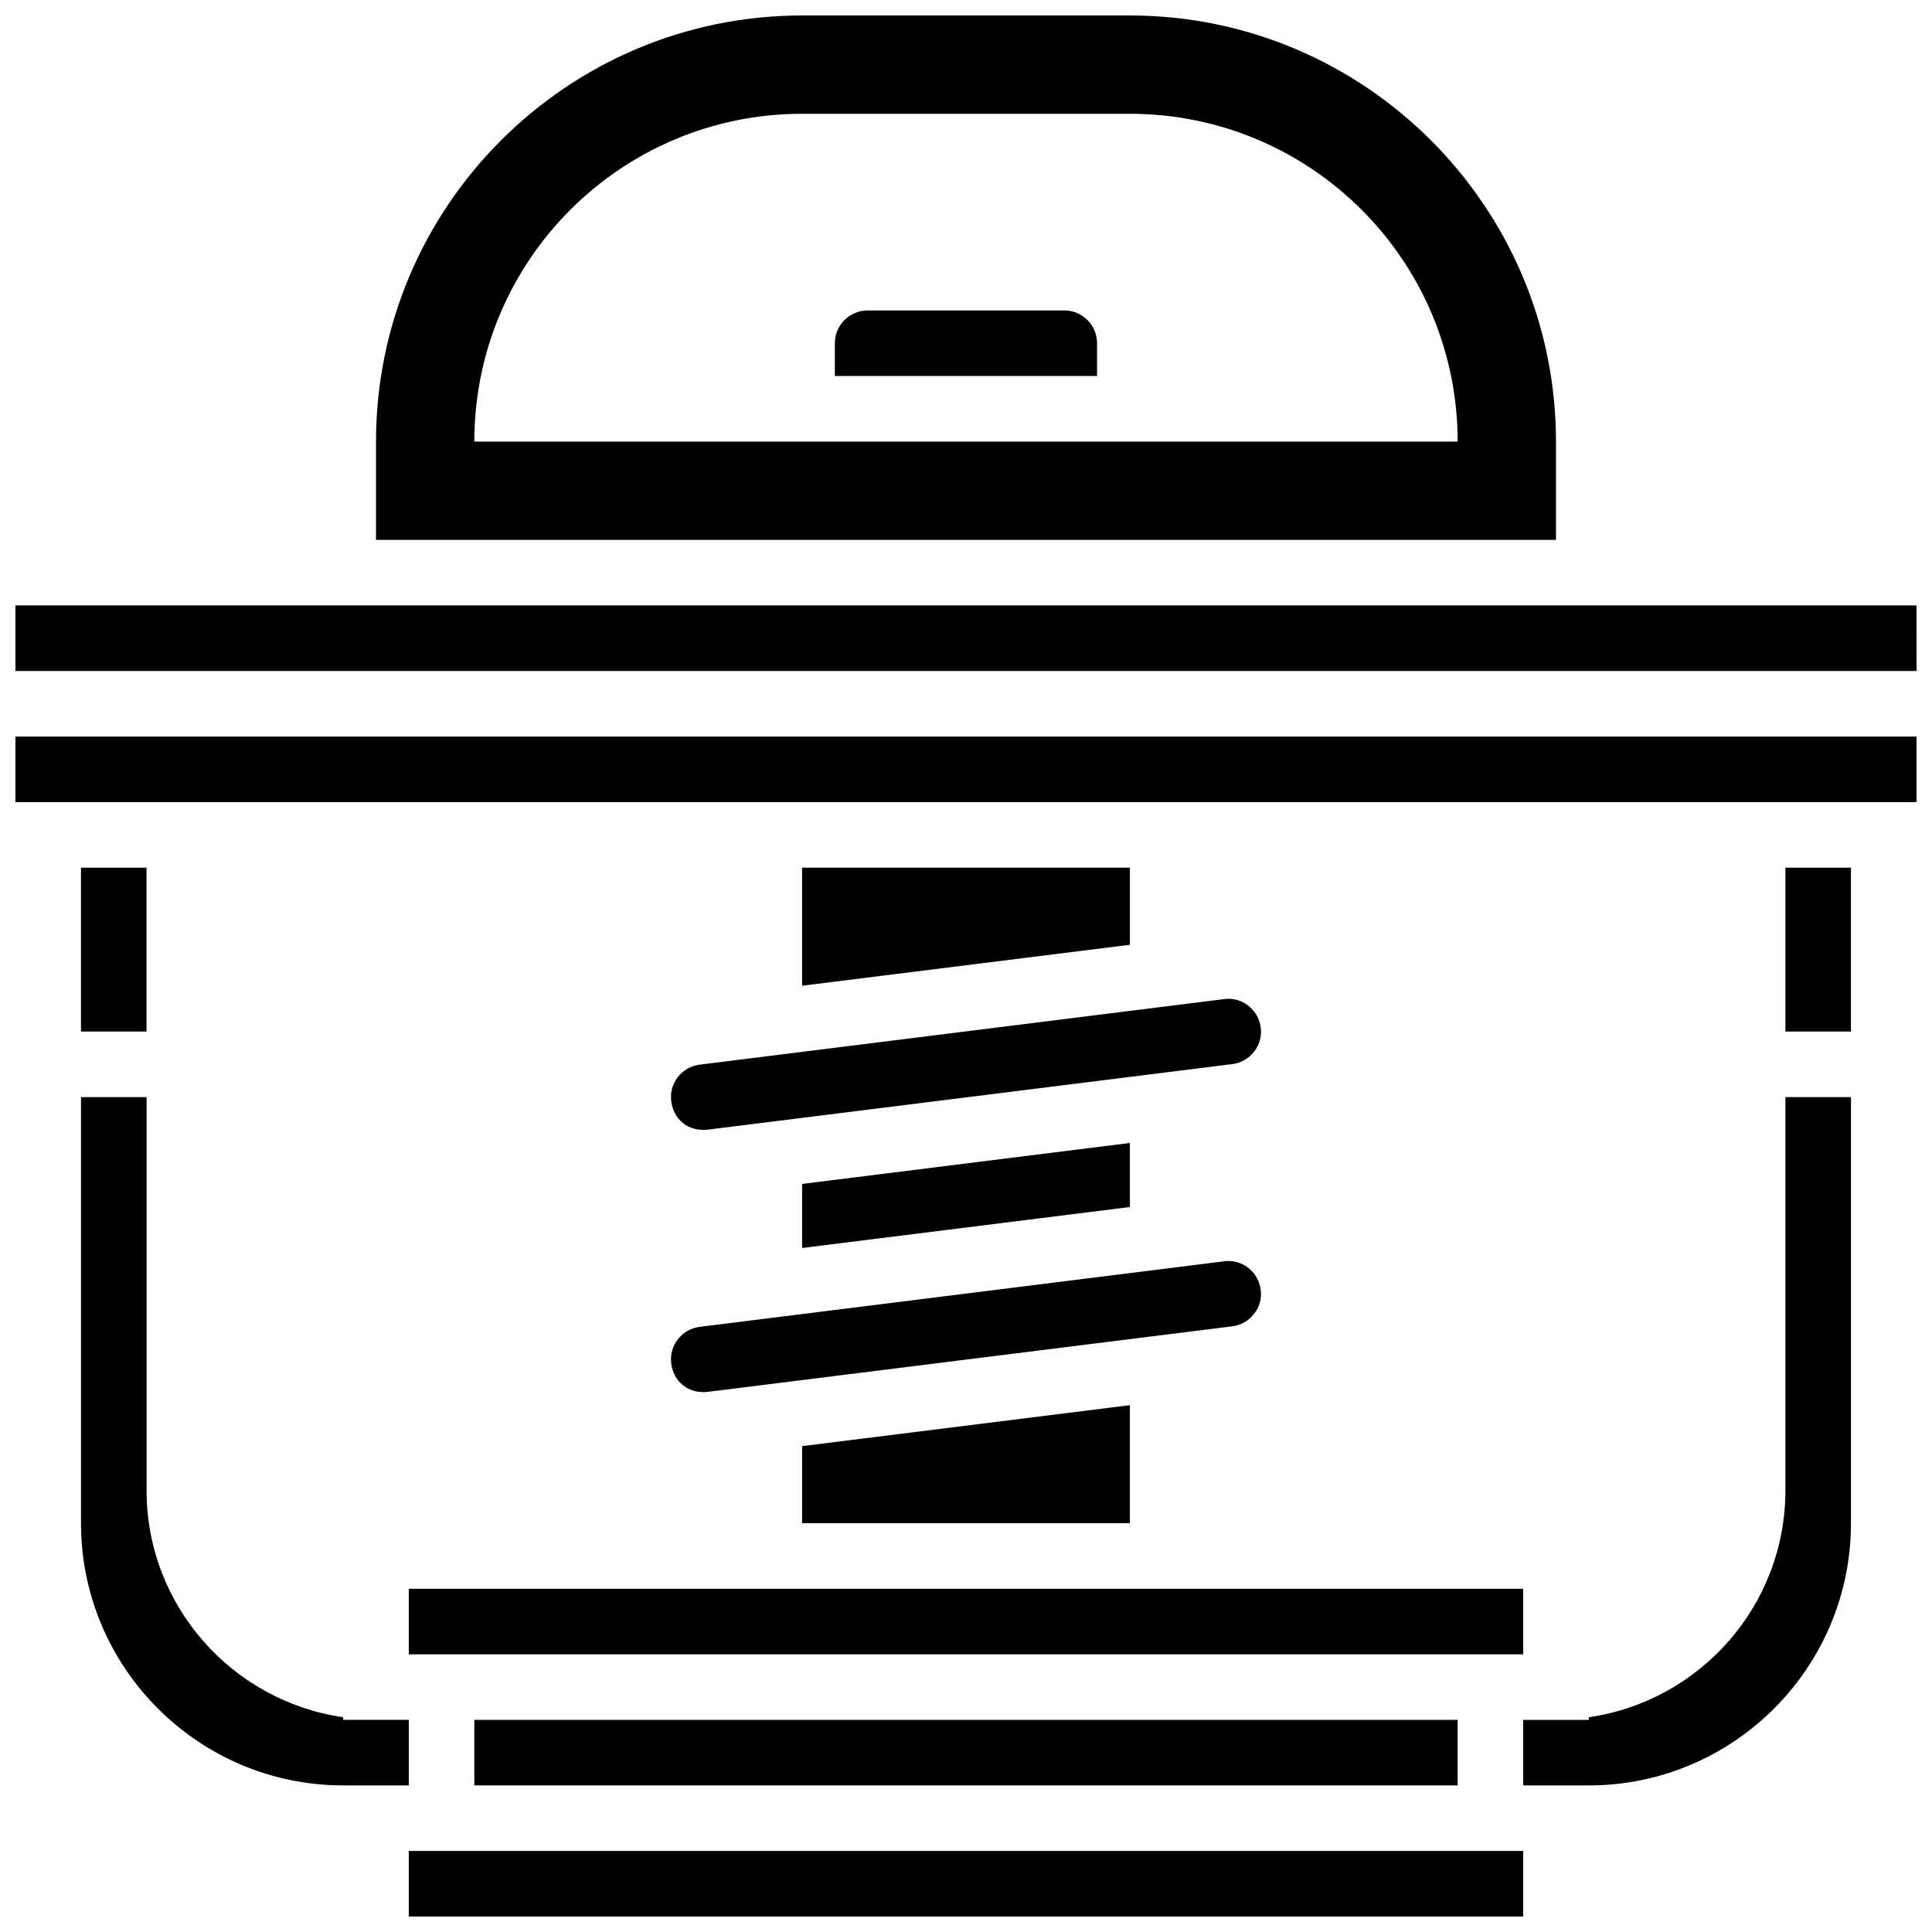
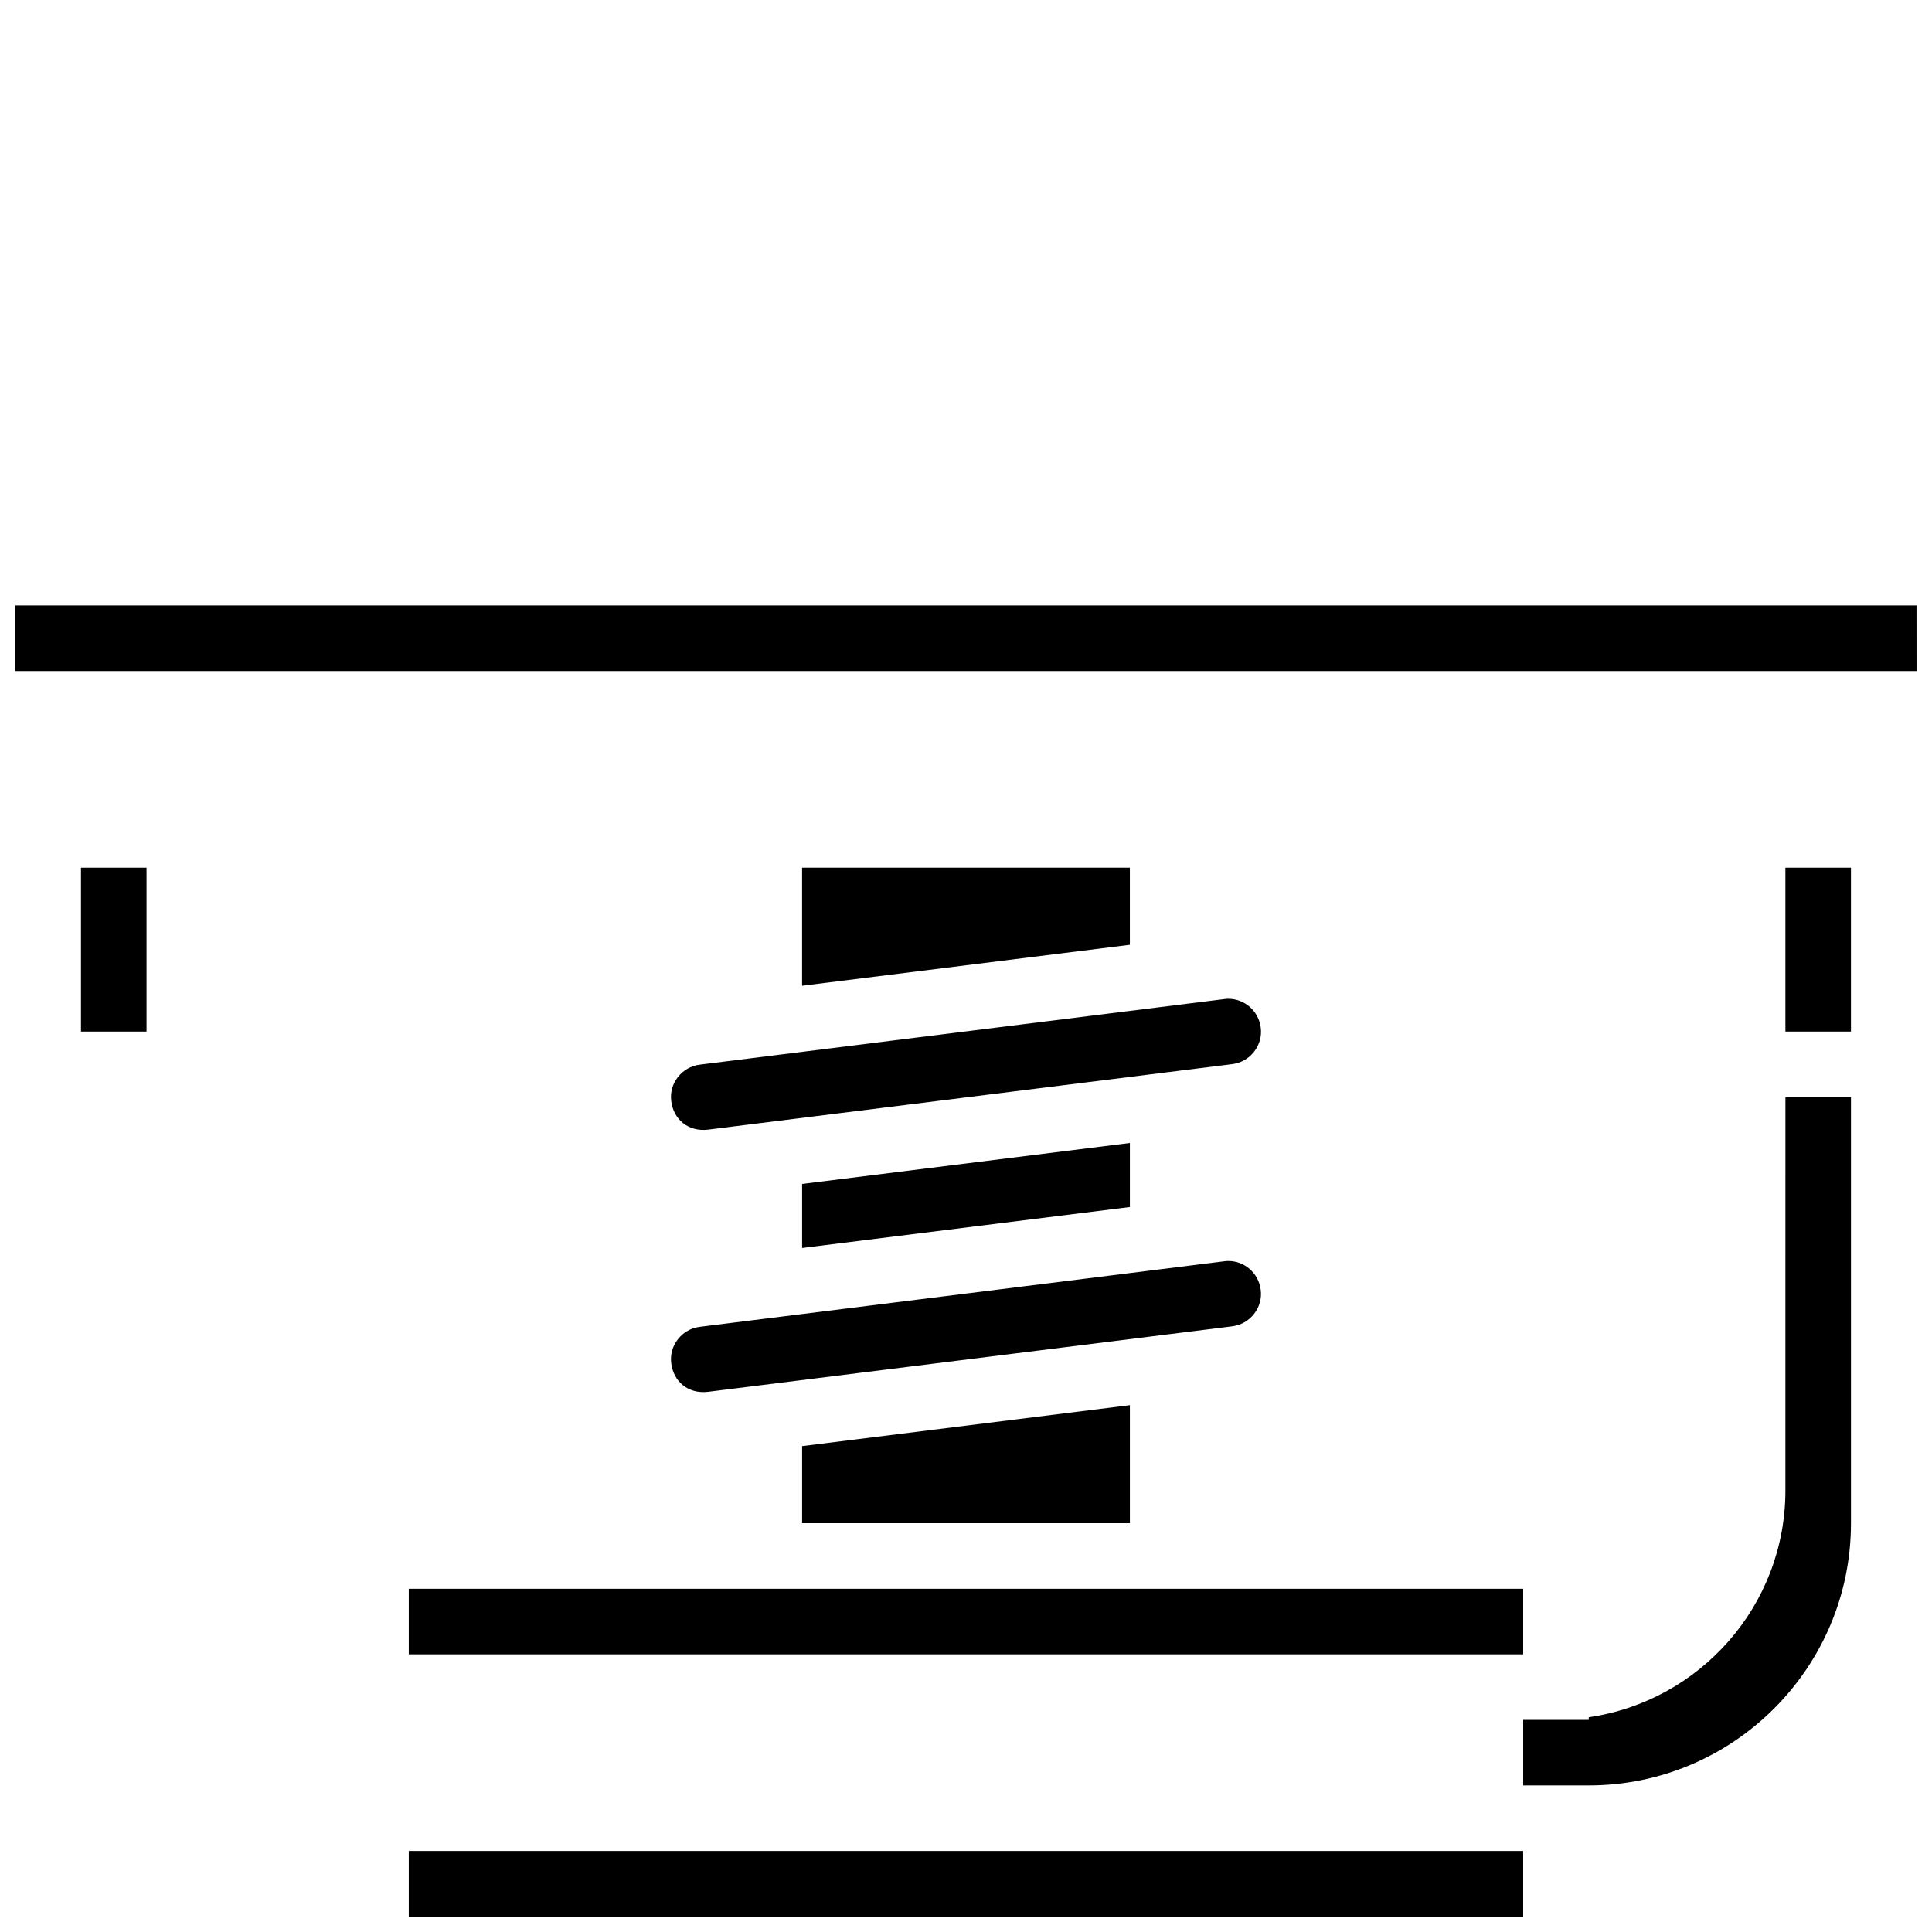
<svg xmlns="http://www.w3.org/2000/svg" width="800px" height="800px" version="1.1" viewBox="144 144 512 512">
  <defs>
    <clipPath id="d">
-       <path d="m252 634h296v17.902h-296z" />
+       <path d="m252 634h296v17.902h-296" />
    </clipPath>
    <clipPath id="c">
-       <path d="m243 148.09h314v139.91h-314z" />
-     </clipPath>
+       </clipPath>
    <clipPath id="b">
      <path d="m148.09 304h503.81v18h-503.81z" />
    </clipPath>
    <clipPath id="a">
      <path d="m148.09 339h503.81v18h-503.81z" />
    </clipPath>
  </defs>
  <path d="m165.46 373.94h17.371v43.43h-17.371z" />
  <path d="m617.15 373.94h17.371v43.43h-17.371z" />
  <path d="m323.65 429.43c-1.449 1.859-2.059 4.074-1.762 6.402 0.582 4.699 4.379 8.156 9.738 7.531l138.94-17.363c2.301-0.285 4.352-1.461 5.777-3.293 1.449-1.859 2.059-4.082 1.762-6.41-0.551-4.332-4.227-7.609-8.562-7.609-0.363 0-0.723 0.016-1.043 0.07l-139.07 17.383c-2.301 0.285-4.352 1.457-5.773 3.289z" />
  <g clip-path="url(#d)">
    <path d="m252.33 634.53h295.33v17.371h-295.33z" />
  </g>
  <path d="m443.43 463.87v-16.973l-86.863 10.859v16.973z" />
-   <path d="m426.05 226.27h-52.117c-4.785 0-8.688 3.898-8.688 8.688v8.688h69.488v-8.688c0-4.785-3.898-8.688-8.684-8.688z" />
  <g clip-path="url(#c)">
    <path d="m556.35 261.02c0-62.262-50.656-112.92-112.92-112.92h-86.863c-62.262 0-112.92 50.656-112.92 112.92v26.059h312.7zm-286.65 0c0-47.973 38.887-86.863 86.863-86.863h86.863c47.973 0 86.863 38.887 86.863 86.863z" />
  </g>
-   <path d="m252.33 599.78h-17.371v-0.695c-29.422-4.238-52.117-29.543-52.117-60.109v-104.23h-17.375v112.92c0 38.316 31.176 69.488 69.488 69.488h17.375z" />
  <g clip-path="url(#b)">
    <path d="m651.9 321.82-0.008-17.375h-503.8v17.375z" />
  </g>
  <path d="m356.56 373.94v31.293l86.863-10.855v-20.438z" />
  <path d="m617.15 538.98c0 30.566-22.695 55.871-52.117 60.109v0.695h-17.371v17.371h17.375c38.316 0 69.488-31.176 69.488-69.488v-112.92h-17.371z" />
  <path d="m331.62 512.85 138.94-17.363c2.301-0.285 4.352-1.461 5.777-3.293 1.449-1.859 2.059-4.082 1.762-6.41-0.547-4.336-4.223-7.609-8.559-7.609-0.363 0-0.723 0.016-1.043 0.07l-139.07 17.383c-2.301 0.285-4.352 1.461-5.777 3.293-1.449 1.859-2.059 4.074-1.762 6.402 0.582 4.695 4.379 8.152 9.738 7.527z" />
-   <path d="m269.7 599.78h260.59v17.371h-260.59z" />
  <g clip-path="url(#a)">
-     <path d="m148.09 339.2h503.81v17.371h-503.81z" />
-   </g>
+     </g>
  <path d="m252.33 565.04h295.33v17.371h-295.33z" />
  <path d="m443.43 547.66v-31.277l-86.863 10.855v20.422z" />
</svg>